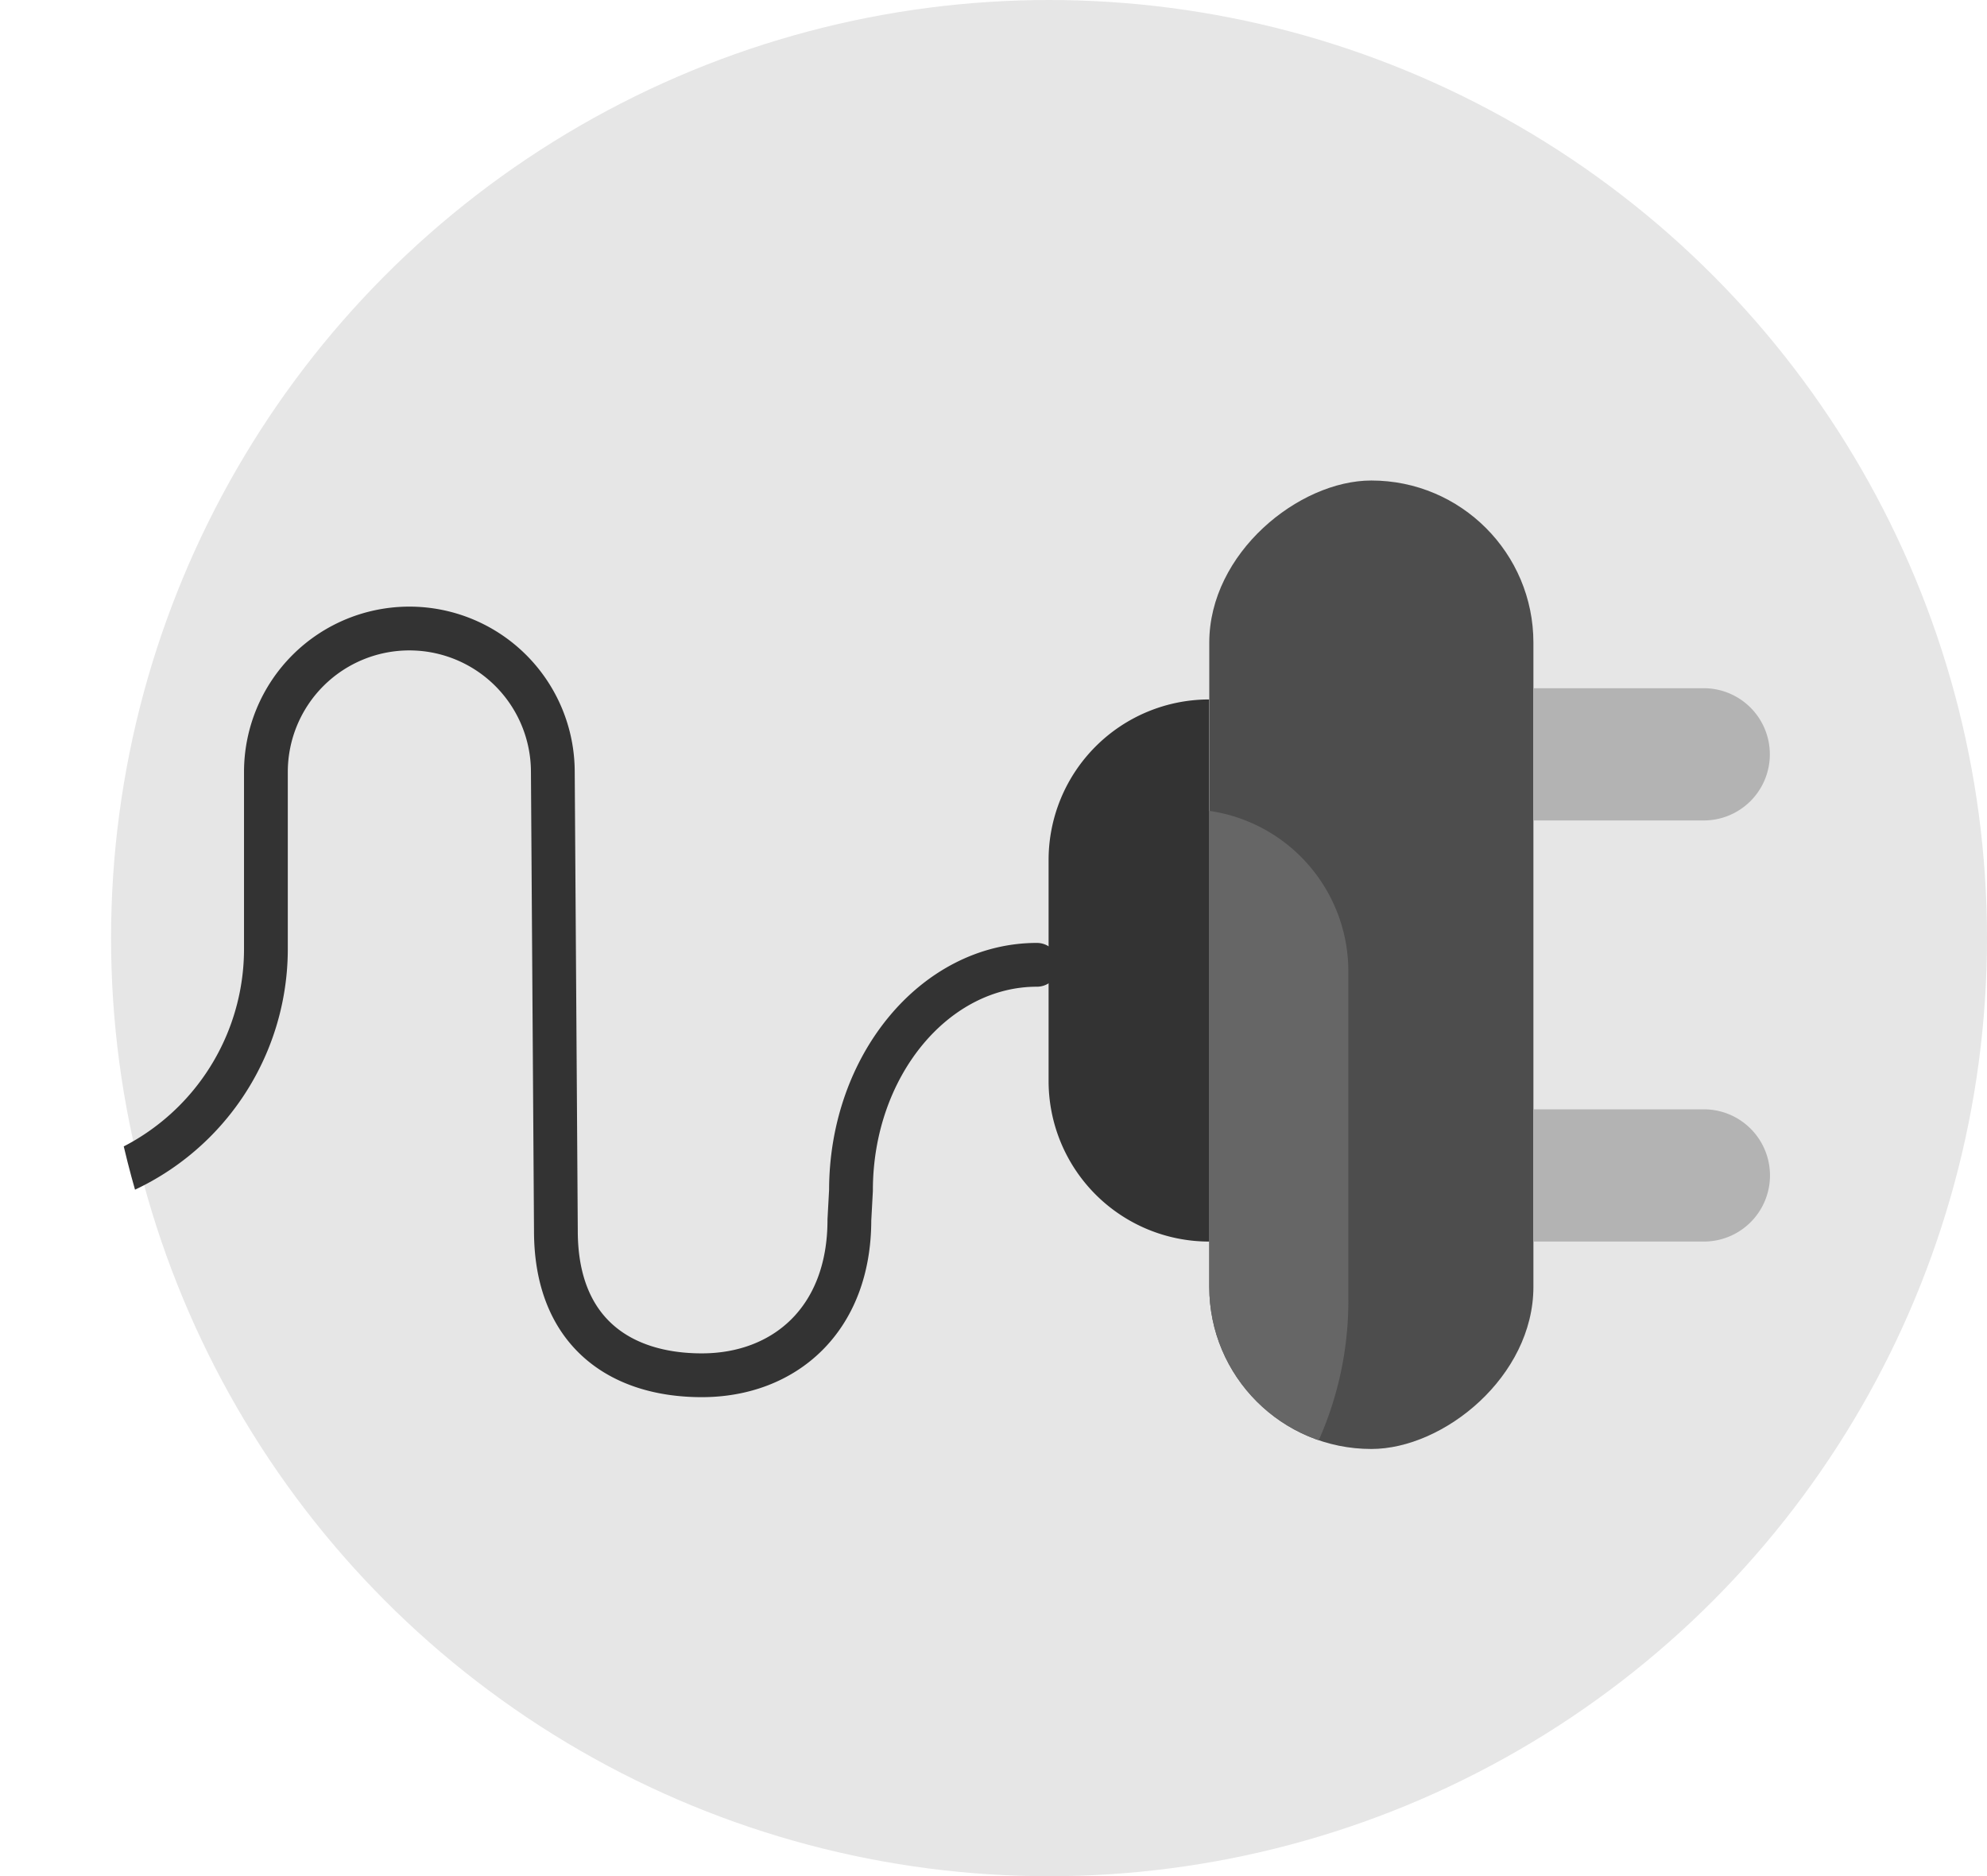
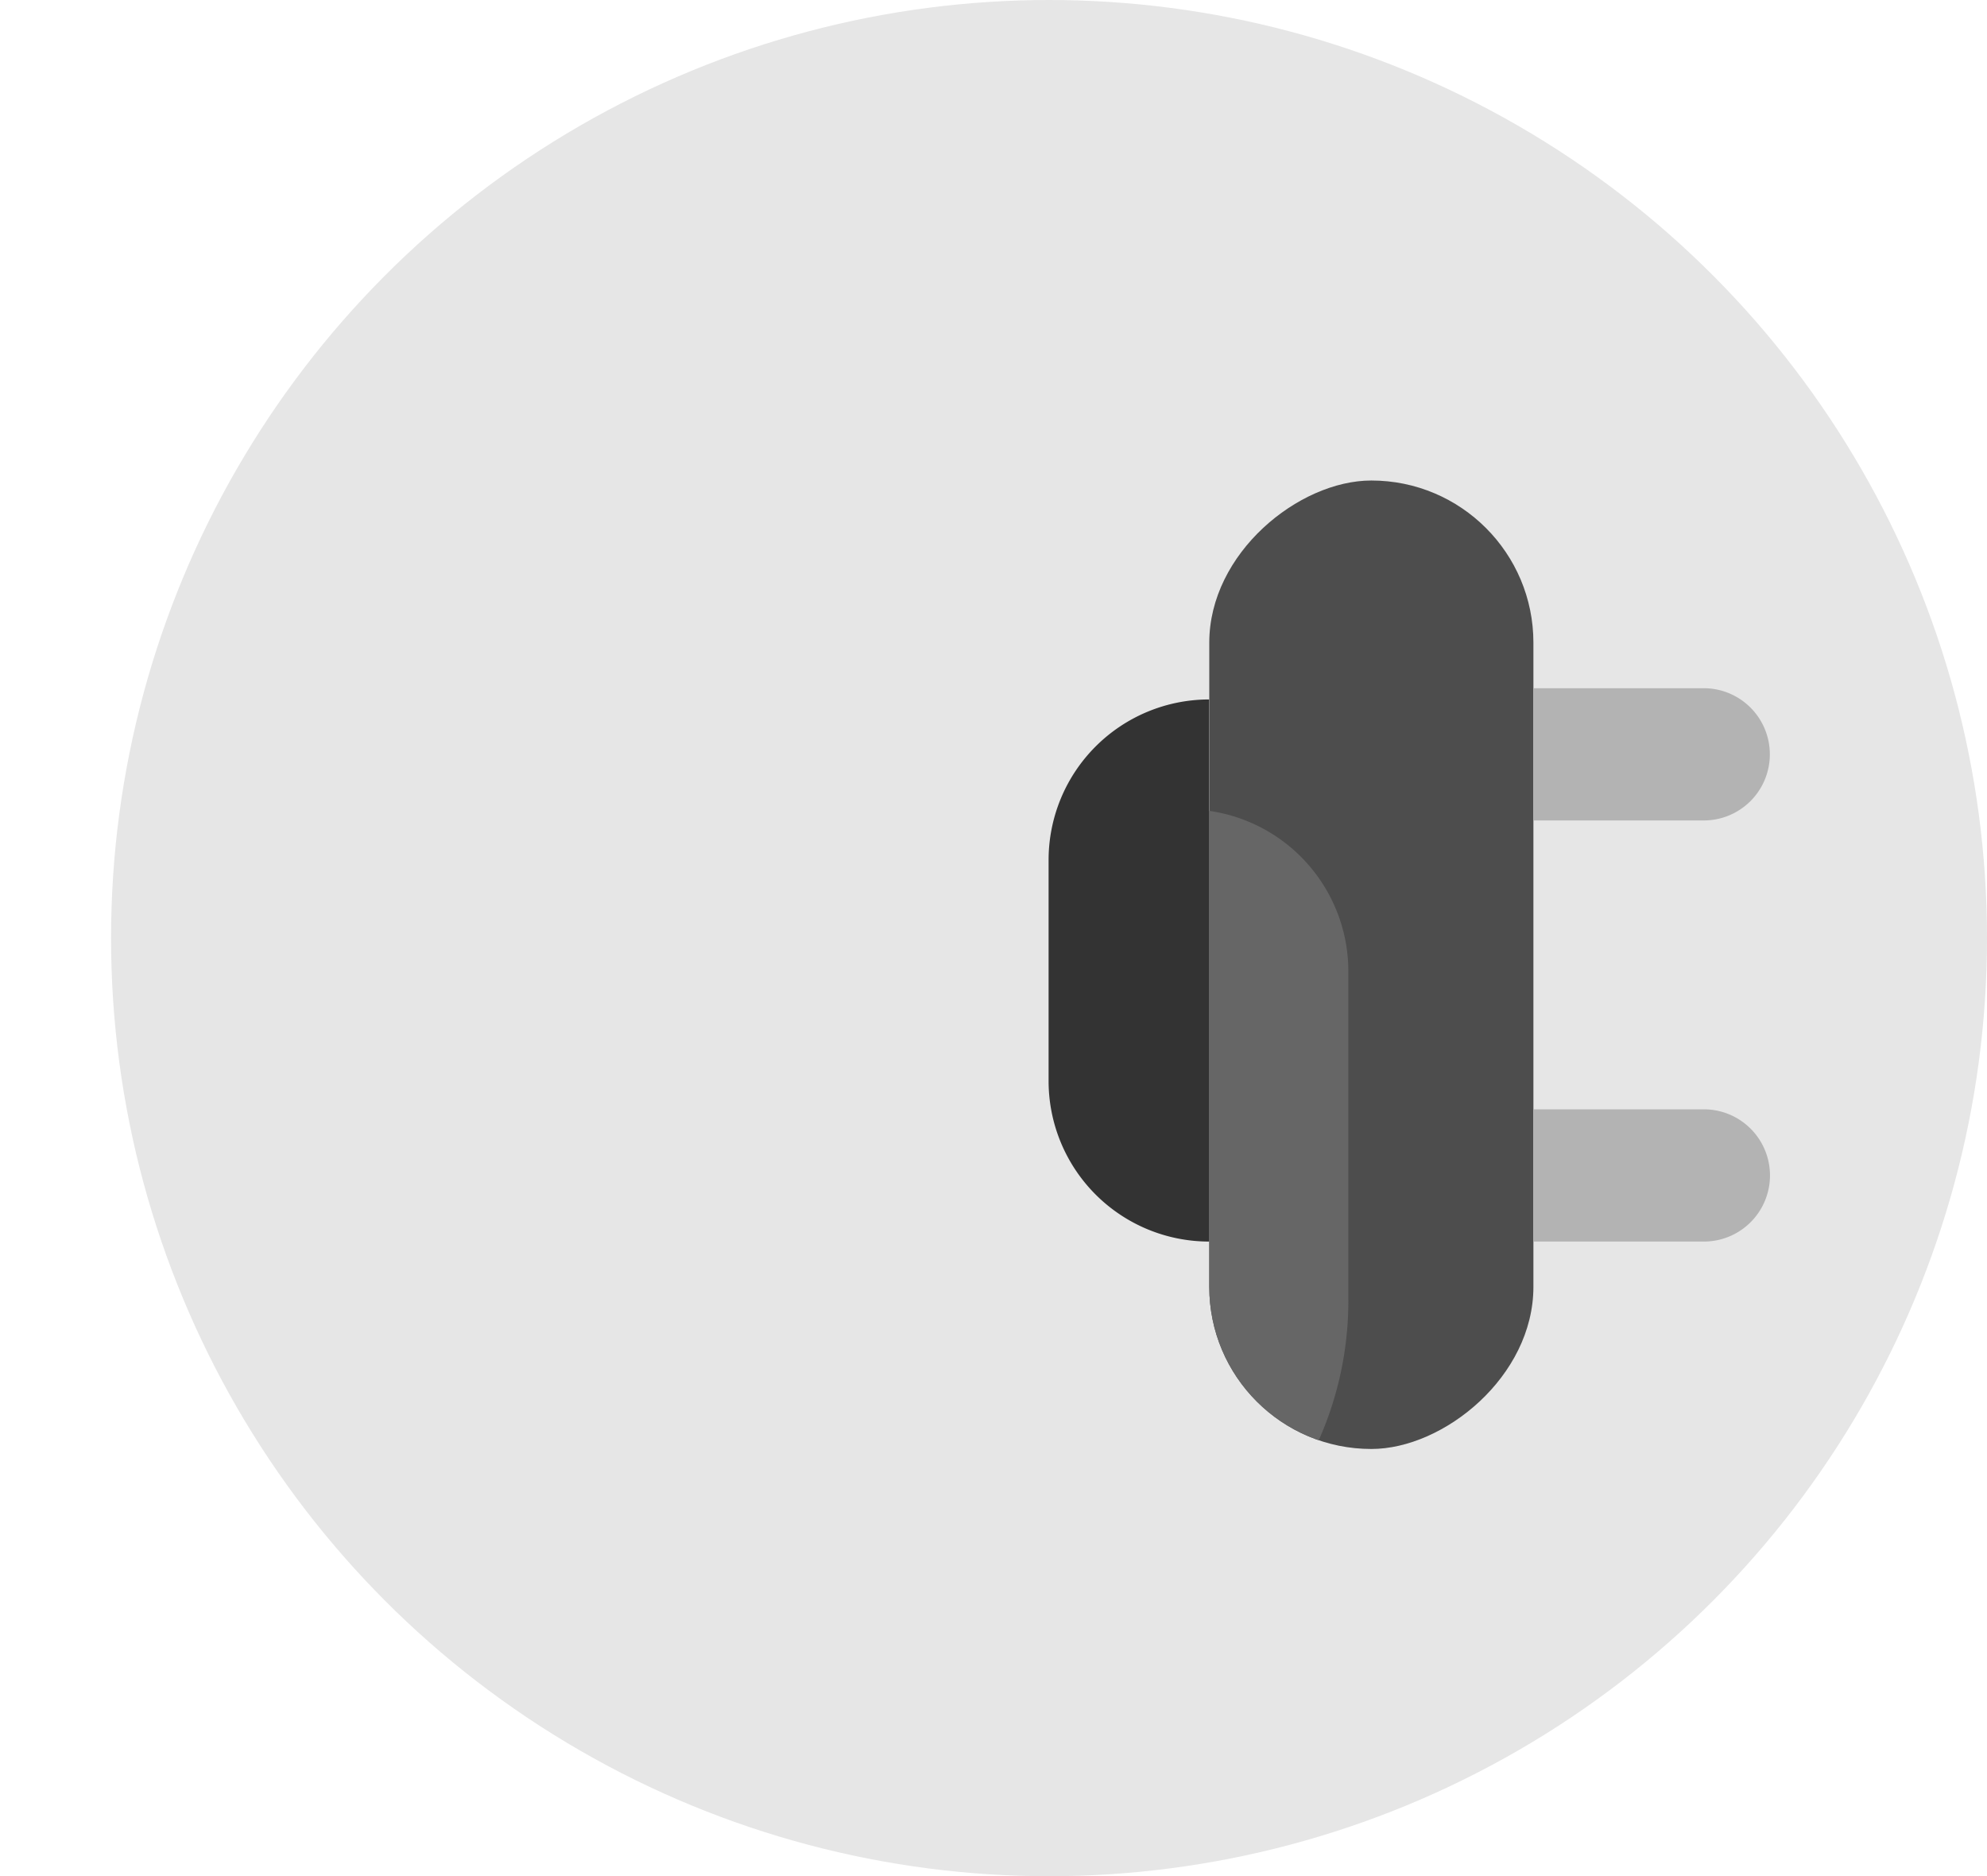
<svg xmlns="http://www.w3.org/2000/svg" id="Layer_1" data-name="Layer 1" viewBox="0 0 136.15 128.54">
  <defs>
    <clipPath id="clip-path" transform="translate(6.78 -.42)">
      <circle cx="64.27" cy="64.27" r="64.27" style="fill:none" />
    </clipPath>
    <clipPath id="clip-path-2" transform="translate(6.78 -.42)">
      <rect class="cls-2" x="54" y="55.41" width="66.35" height="22.21" rx="11.11" transform="rotate(90 87.18 66.52)" />
    </clipPath>
    <style>.cls-2{fill:#4d4d4d}.cls-7{fill:#b3b3b3}</style>
  </defs>
  <circle cx="71.88" cy="64.27" r="64.27" style="fill:#e6e6e6" />
  <g style="clip-path:url(#clip-path)">
    <rect class="cls-2" x="54" y="55.41" width="66.35" height="22.21" rx="11.11" transform="rotate(90 90.78 69.7)" />
    <g style="clip-path:url(#clip-path-2)">
      <path d="M81.29 55.44a11.11 11.11 0 0 1 11.1 11.11v22.57a23.51 23.51 0 0 1-23.51 23.51V67.84a12.4 12.4 0 0 1 12.4-12.4Z" style="fill:#666" />
    </g>
    <path class="cls-7" d="M106.39 44a4.53 4.53 0 0 1 4.53 4.53V60.2h-9.06V48.52a4.53 4.53 0 0 1 4.53-4.52Z" transform="rotate(90 109.99 55.28)" />
    <path class="cls-7" d="M106.39 72.84a4.53 4.53 0 0 1 4.53 4.53v11.68h-9.06V77.37a4.53 4.53 0 0 1 4.53-4.53Z" transform="rotate(90 109.99 84.13)" />
    <path d="M52 61.43h37.14a11 11 0 0 1-11 11H63a11 11 0 0 1-11-11Z" transform="rotate(90 74.18 70.1)" style="fill:#333" />
-     <path d="M64.27 66.52h0c-7 0-12.74 6.92-12.74 15.45L51.42 84c0 6.84-4.46 10.64-10.11 10.64h0c-5.64 0-10-3-10-9.89l-.21-31.44a9.83 9.83 0 0 0-9.83-9.83h0a9.83 9.83 0 0 0-9.83 9.83v12.12A16.73 16.73 0 0 1-5.28 82.16h0" transform="translate(6.78 -.42)" style="stroke:#333;stroke-linecap:round;stroke-linejoin:round;stroke-width:3px;fill:none" />
  </g>
</svg>